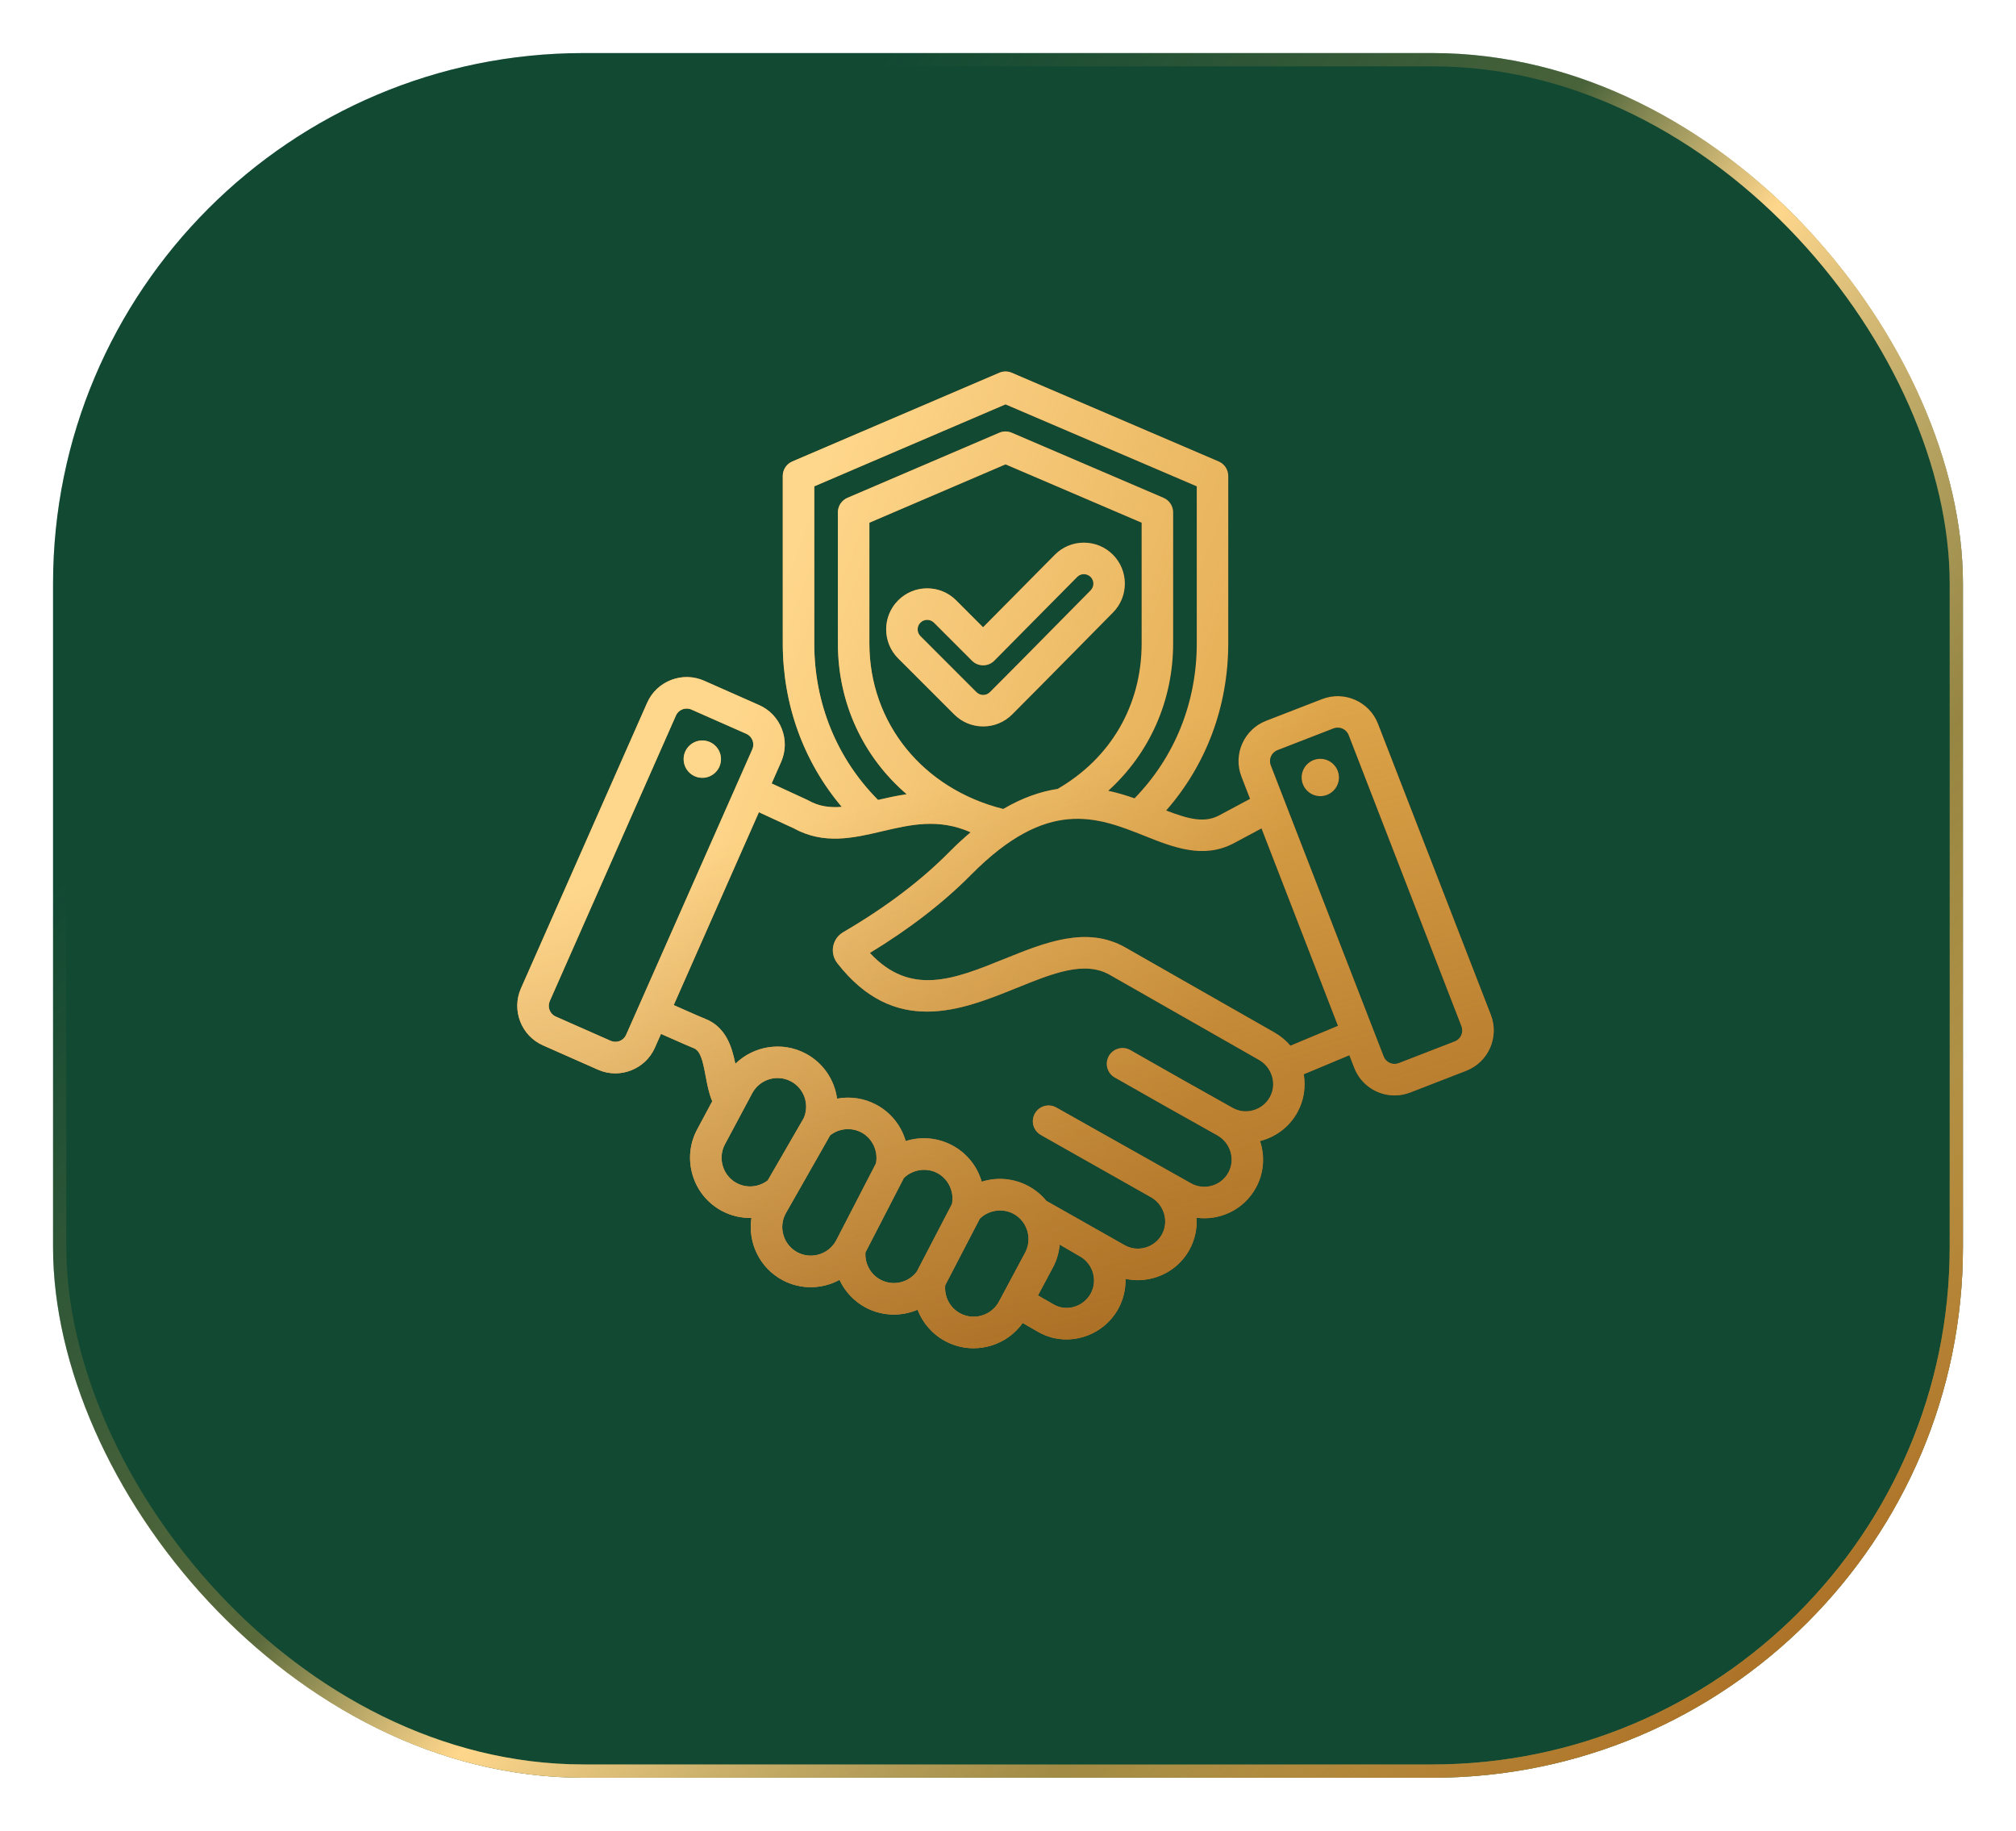
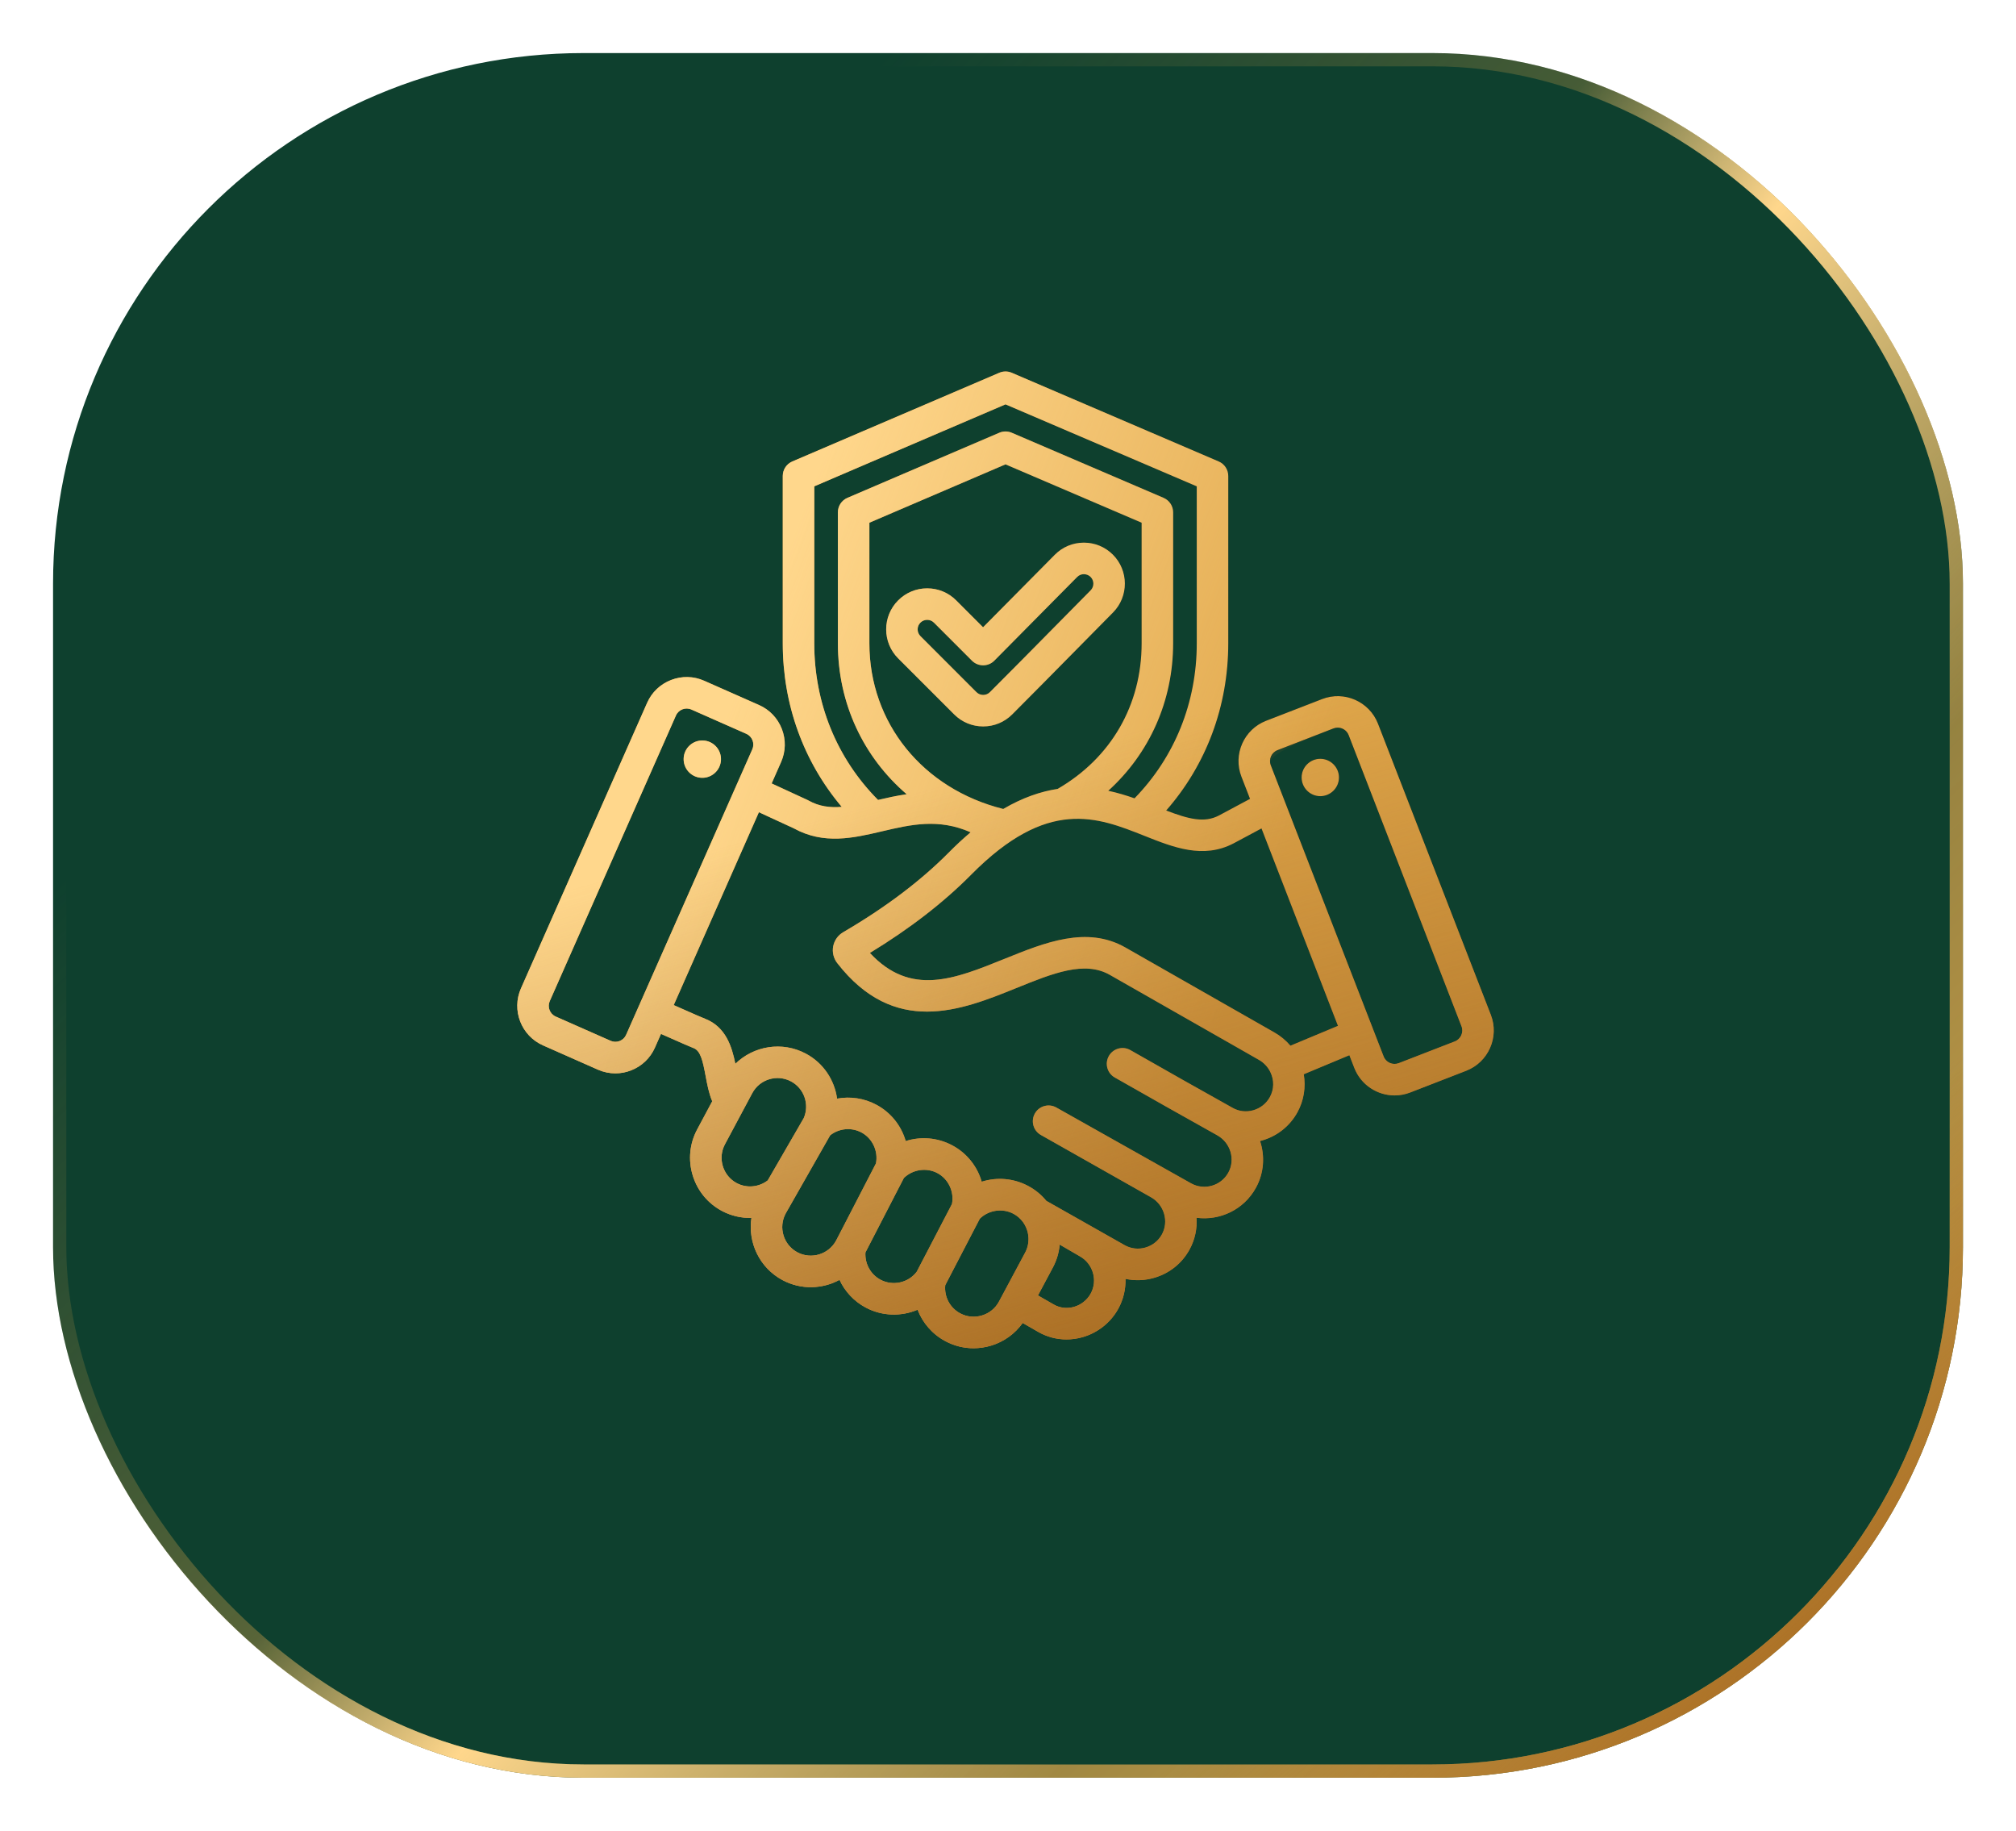
<svg xmlns="http://www.w3.org/2000/svg" width="152" height="138" viewBox="0 0 152 138" fill="none">
  <g filter="url(#filter0_d_15_16)">
    <rect x="4" width="144" height="130" rx="40" fill="#0E402E" />
-     <rect x="4" width="144" height="130" rx="40" fill="#24734E" fill-opacity="0.19" />
    <rect x="4.5" y="0.5" width="143" height="129" rx="39.5" stroke="url(#paint0_linear_15_16)" />
    <rect x="4.5" y="0.5" width="143" height="129" rx="39.5" stroke="url(#paint1_linear_15_16)" />
    <rect x="4.5" y="0.5" width="143" height="129" rx="39.5" stroke="url(#paint2_linear_15_16)" />
  </g>
  <path d="M75.345 28.096C75.644 27.968 75.982 27.968 76.281 28.096L91.887 34.784C92.324 34.971 92.607 35.401 92.607 35.876V48.496C92.607 53.231 90.957 57.639 87.926 61.094C89.621 61.743 90.799 62.044 91.895 61.474L94.248 60.215L93.6 58.544C92.951 56.87 93.785 54.98 95.459 54.331L99.684 52.693C101.357 52.044 103.249 52.878 103.898 54.552L112.406 76.498C113.055 78.172 112.22 80.063 110.546 80.712L106.322 82.35C105.936 82.499 105.539 82.57 105.148 82.57C103.842 82.57 102.607 81.779 102.108 80.49L101.739 79.54L98.301 80.975C98.467 81.949 98.307 82.962 97.824 83.841C97.25 84.884 96.299 85.64 95.148 85.97C95.101 85.984 95.053 85.996 95.005 86.008C95.381 87.141 95.306 88.418 94.692 89.534C93.786 91.182 91.979 92.027 90.217 91.793C90.27 92.604 90.101 93.437 89.684 94.195C89.112 95.236 88.165 95.99 87.018 96.32C86.302 96.527 85.563 96.55 84.859 96.397C84.882 97.161 84.707 97.939 84.315 98.653C83.743 99.694 82.755 100.475 81.607 100.797C81.21 100.908 80.808 100.963 80.41 100.963C79.663 100.963 78.93 100.771 78.271 100.392L77.107 99.723C76.529 100.536 75.702 101.134 74.728 101.429C74.291 101.561 73.844 101.627 73.401 101.627C72.666 101.627 71.94 101.447 71.276 101.092C70.291 100.565 69.564 99.715 69.183 98.723C67.953 99.246 66.51 99.221 65.264 98.555C64.382 98.083 63.703 97.343 63.297 96.472C62.001 97.174 60.39 97.234 58.999 96.49C57.261 95.56 56.374 93.651 56.657 91.804C55.892 91.821 55.123 91.647 54.422 91.272C53.358 90.702 52.578 89.749 52.226 88.588C51.874 87.427 51.994 86.201 52.563 85.137L53.7 83.011C53.446 82.407 53.321 81.746 53.201 81.101C52.983 79.93 52.813 79.204 52.295 79.003C52.091 78.924 51.608 78.722 49.836 77.933L49.379 78.967C49.029 79.76 48.388 80.37 47.576 80.685C47.193 80.833 46.793 80.907 46.395 80.907C45.949 80.907 45.504 80.814 45.084 80.629L40.94 78.797C39.298 78.071 38.552 76.144 39.278 74.502L48.792 52.973C49.143 52.179 49.784 51.57 50.597 51.255C51.41 50.941 52.295 50.96 53.088 51.311L57.232 53.143C58.025 53.493 58.636 54.135 58.951 54.947C59.265 55.76 59.244 56.644 58.894 57.438L58.181 59.053L60.878 60.297C60.907 60.31 60.936 60.325 60.963 60.341C61.759 60.789 62.574 60.889 63.461 60.818C60.582 57.406 59.018 53.108 59.018 48.496V35.876C59.018 35.401 59.301 34.971 59.738 34.784L75.345 28.096ZM76.41 91.492C75.584 91.051 74.54 91.211 73.875 91.862L71.269 96.873C71.181 97.743 71.62 98.582 72.396 98.997C72.901 99.267 73.484 99.323 74.038 99.155C74.593 98.988 75.047 98.617 75.317 98.112L77.295 94.413C77.684 93.685 77.616 92.78 77.123 92.109C76.934 91.852 76.694 91.644 76.41 91.492ZM79.898 93.816C79.844 94.409 79.677 94.994 79.389 95.533L78.259 97.647L79.454 98.332C79.908 98.593 80.445 98.657 80.966 98.511C81.505 98.36 81.967 97.994 82.234 97.509C82.779 96.517 82.413 95.257 81.417 94.698C81.353 94.662 79.898 93.816 79.898 93.816ZM70.681 88.429C69.855 87.988 68.812 88.147 68.148 88.797L65.251 94.406C65.195 95.25 65.635 96.06 66.384 96.461C67.316 96.959 68.478 96.701 69.116 95.865L71.775 90.754C71.955 89.834 71.509 88.871 70.681 88.429ZM64.952 85.364C64.192 84.959 63.264 85.048 62.593 85.576L59.234 91.475C58.673 92.524 59.07 93.834 60.12 94.396C61.168 94.956 62.481 94.554 63.047 93.498L66.045 87.692C66.226 86.771 65.78 85.807 64.952 85.364ZM50.796 75.761C52.386 76.47 52.963 76.715 53.155 76.789C54.737 77.404 55.187 78.916 55.443 80.187C56.819 78.835 58.97 78.465 60.76 79.42C62.086 80.128 62.922 81.414 63.113 82.812C64.1 82.63 65.145 82.775 66.07 83.269C67.181 83.862 67.959 84.863 68.288 86.01C69.424 85.649 70.688 85.74 71.799 86.333C72.91 86.926 73.688 87.928 74.018 89.074C75.153 88.713 76.418 88.804 77.529 89.398C78.059 89.681 78.517 90.058 78.893 90.518L84.808 93.865C85.281 94.128 85.832 94.189 86.361 94.037C86.896 93.883 87.337 93.533 87.602 93.051C88.144 92.065 87.776 90.806 86.78 90.245C86.715 90.209 78.525 85.577 78.479 85.551C77.907 85.229 77.704 84.505 78.026 83.934C78.347 83.362 79.071 83.159 79.643 83.481L89.812 89.202C90.807 89.749 92.063 89.385 92.611 88.39C93.153 87.404 92.784 86.145 91.787 85.584L91.787 85.583C89.401 84.247 86.696 82.733 84.046 81.216C83.477 80.89 83.28 80.164 83.606 79.595C83.932 79.026 84.657 78.828 85.227 79.154C87.869 80.667 90.569 82.18 92.951 83.514C93.419 83.776 93.967 83.837 94.494 83.687C95.032 83.533 95.475 83.181 95.742 82.697C96.064 82.111 96.078 81.424 95.781 80.812C95.592 80.423 95.292 80.103 94.913 79.888L83.677 73.484C81.769 72.396 79.386 73.361 76.626 74.478C74.563 75.313 72.243 76.252 69.893 76.252C67.597 76.252 65.272 75.356 63.124 72.593C62.846 72.235 62.735 71.774 62.821 71.328C62.907 70.882 63.181 70.495 63.575 70.266C66.743 68.417 69.419 66.397 71.529 64.266C72.091 63.697 72.641 63.189 73.18 62.736C70.751 61.67 68.673 62.155 66.495 62.665C64.341 63.17 62.115 63.691 59.842 62.435L57.22 61.225L50.796 75.761ZM59.641 81.515C58.59 80.954 57.28 81.351 56.719 82.4L54.657 86.257C54.387 86.762 54.331 87.346 54.498 87.9C54.666 88.454 55.038 88.908 55.542 89.178C56.295 89.58 57.216 89.494 57.886 88.975L60.6 84.278C61.046 83.251 60.631 82.043 59.641 81.515ZM100.86 54.848C100.754 54.848 100.647 54.867 100.542 54.907L96.318 56.545C95.865 56.721 95.638 57.233 95.814 57.686L104.322 79.632C104.497 80.085 105.01 80.312 105.463 80.136L109.688 78.498C110.141 78.322 110.366 77.81 110.191 77.357L101.683 55.41C101.548 55.062 101.213 54.848 100.86 54.848ZM86.309 63.011C82.712 61.579 78.992 60.1 73.216 65.937C71.146 68.028 68.583 70.008 65.587 71.83C68.663 75.14 71.957 73.806 75.735 72.276C78.788 71.04 81.946 69.763 84.854 71.42L96.09 77.824C96.551 78.087 96.957 78.425 97.294 78.822L100.88 77.325L95.112 62.446L93.003 63.574C90.715 64.765 88.475 63.873 86.309 63.011ZM52.128 53.484C51.684 53.288 51.162 53.488 50.965 53.933L41.45 75.462C41.253 75.907 41.455 76.429 41.9 76.625L46.044 78.456C46.258 78.55 46.497 78.555 46.718 78.47C46.939 78.384 47.112 78.219 47.206 78.006L56.722 56.478C56.816 56.264 56.821 56.025 56.736 55.804C56.65 55.583 56.485 55.409 56.272 55.315L52.128 53.484ZM65.549 39.4V48.495C65.549 54.502 69.587 59.466 75.642 60.977C77.105 60.12 78.47 59.658 79.744 59.464C83.77 57.131 86.076 53.144 86.076 48.495V39.4L75.813 35.001L65.549 39.4ZM61.393 36.659V48.495C61.393 53.008 63.097 57.173 66.202 60.295C66.88 60.137 67.599 59.976 68.357 59.866C65.108 57.075 63.174 53.038 63.174 48.495V38.616C63.174 38.142 63.458 37.713 63.894 37.526L75.345 32.618C75.644 32.49 75.982 32.49 76.281 32.618L87.731 37.526C88.167 37.713 88.451 38.142 88.451 38.616V48.495C88.451 52.83 86.668 56.793 83.56 59.607C84.254 59.755 84.914 59.956 85.54 60.176C88.57 57.068 90.232 52.949 90.232 48.496V36.659L75.813 30.48L61.393 36.659ZM99.545 57.197C100.321 57.197 100.954 57.829 100.954 58.605C100.954 59.38 100.321 60.013 99.545 60.013C98.77 60.013 98.138 59.38 98.138 58.605C98.138 57.829 98.77 57.197 99.545 57.197ZM53.017 55.816C53.794 55.852 54.395 56.511 54.359 57.287C54.323 58.064 53.664 58.665 52.887 58.629C52.111 58.593 51.509 57.934 51.545 57.157C51.581 56.381 52.24 55.78 53.017 55.816ZM81.722 40.904C82.544 40.904 83.318 41.223 83.902 41.803C85.107 43.002 85.114 44.961 83.916 46.17C82.975 47.12 82.036 48.072 81.097 49.025C79.534 50.609 77.919 52.249 76.317 53.851C75.733 54.435 74.956 54.757 74.129 54.757C73.303 54.757 72.526 54.435 71.942 53.851L67.719 49.628C66.513 48.422 66.513 46.459 67.719 45.253C68.303 44.669 69.08 44.347 69.907 44.347C70.733 44.347 71.51 44.669 72.094 45.253L74.121 47.28L79.53 41.818C80.11 41.231 80.885 40.908 81.71 40.904H81.722ZM81.719 43.279C81.529 43.28 81.351 43.355 81.217 43.489L74.969 49.8C74.747 50.024 74.444 50.151 74.128 50.151H74.125C73.811 50.151 73.508 50.026 73.285 49.804L70.415 46.933C70.279 46.797 70.098 46.723 69.907 46.723C69.715 46.723 69.533 46.797 69.398 46.933C69.118 47.213 69.118 47.669 69.398 47.948L73.621 52.171C73.757 52.307 73.937 52.382 74.129 52.382C74.322 52.382 74.502 52.307 74.637 52.171C76.233 50.575 77.847 48.94 79.407 47.358C80.347 46.404 81.286 45.45 82.229 44.499C82.507 44.219 82.506 43.765 82.227 43.487C82.091 43.352 81.91 43.284 81.719 43.279Z" fill="black" />
  <path d="M75.345 28.096C75.644 27.968 75.982 27.968 76.281 28.096L91.887 34.784C92.324 34.971 92.607 35.401 92.607 35.876V48.496C92.607 53.231 90.957 57.639 87.926 61.094C89.621 61.743 90.799 62.044 91.895 61.474L94.248 60.215L93.6 58.544C92.951 56.87 93.785 54.98 95.459 54.331L99.684 52.693C101.357 52.044 103.249 52.878 103.898 54.552L112.406 76.498C113.055 78.172 112.22 80.063 110.546 80.712L106.322 82.35C105.936 82.499 105.539 82.57 105.148 82.57C103.842 82.57 102.607 81.779 102.108 80.49L101.739 79.54L98.301 80.975C98.467 81.949 98.307 82.962 97.824 83.841C97.25 84.884 96.299 85.64 95.148 85.97C95.101 85.984 95.053 85.996 95.005 86.008C95.381 87.141 95.306 88.418 94.692 89.534C93.786 91.182 91.979 92.027 90.217 91.793C90.27 92.604 90.101 93.437 89.684 94.195C89.112 95.236 88.165 95.99 87.018 96.32C86.302 96.527 85.563 96.55 84.859 96.397C84.882 97.161 84.707 97.939 84.315 98.653C83.743 99.694 82.755 100.475 81.607 100.797C81.21 100.908 80.808 100.963 80.41 100.963C79.663 100.963 78.93 100.771 78.271 100.392L77.107 99.723C76.529 100.536 75.702 101.134 74.728 101.429C74.291 101.561 73.844 101.627 73.401 101.627C72.666 101.627 71.94 101.447 71.276 101.092C70.291 100.565 69.564 99.715 69.183 98.723C67.953 99.246 66.51 99.221 65.264 98.555C64.382 98.083 63.703 97.343 63.297 96.472C62.001 97.174 60.39 97.234 58.999 96.49C57.261 95.56 56.374 93.651 56.657 91.804C55.892 91.821 55.123 91.647 54.422 91.272C53.358 90.702 52.578 89.749 52.226 88.588C51.874 87.427 51.994 86.201 52.563 85.137L53.7 83.011C53.446 82.407 53.321 81.746 53.201 81.101C52.983 79.93 52.813 79.204 52.295 79.003C52.091 78.924 51.608 78.722 49.836 77.933L49.379 78.967C49.029 79.76 48.388 80.37 47.576 80.685C47.193 80.833 46.793 80.907 46.395 80.907C45.949 80.907 45.504 80.814 45.084 80.629L40.94 78.797C39.298 78.071 38.552 76.144 39.278 74.502L48.792 52.973C49.143 52.179 49.784 51.57 50.597 51.255C51.41 50.941 52.295 50.96 53.088 51.311L57.232 53.143C58.025 53.493 58.636 54.135 58.951 54.947C59.265 55.76 59.244 56.644 58.894 57.438L58.181 59.053L60.878 60.297C60.907 60.31 60.936 60.325 60.963 60.341C61.759 60.789 62.574 60.889 63.461 60.818C60.582 57.406 59.018 53.108 59.018 48.496V35.876C59.018 35.401 59.301 34.971 59.738 34.784L75.345 28.096ZM76.41 91.492C75.584 91.051 74.54 91.211 73.875 91.862L71.269 96.873C71.181 97.743 71.62 98.582 72.396 98.997C72.901 99.267 73.484 99.323 74.038 99.155C74.593 98.988 75.047 98.617 75.317 98.112L77.295 94.413C77.684 93.685 77.616 92.78 77.123 92.109C76.934 91.852 76.694 91.644 76.41 91.492ZM79.898 93.816C79.844 94.409 79.677 94.994 79.389 95.533L78.259 97.647L79.454 98.332C79.908 98.593 80.445 98.657 80.966 98.511C81.505 98.36 81.967 97.994 82.234 97.509C82.779 96.517 82.413 95.257 81.417 94.698C81.353 94.662 79.898 93.816 79.898 93.816ZM70.681 88.429C69.855 87.988 68.812 88.147 68.148 88.797L65.251 94.406C65.195 95.25 65.635 96.06 66.384 96.461C67.316 96.959 68.478 96.701 69.116 95.865L71.775 90.754C71.955 89.834 71.509 88.871 70.681 88.429ZM64.952 85.364C64.192 84.959 63.264 85.048 62.593 85.576L59.234 91.475C58.673 92.524 59.07 93.834 60.12 94.396C61.168 94.956 62.481 94.554 63.047 93.498L66.045 87.692C66.226 86.771 65.78 85.807 64.952 85.364ZM50.796 75.761C52.386 76.47 52.963 76.715 53.155 76.789C54.737 77.404 55.187 78.916 55.443 80.187C56.819 78.835 58.97 78.465 60.76 79.42C62.086 80.128 62.922 81.414 63.113 82.812C64.1 82.63 65.145 82.775 66.07 83.269C67.181 83.862 67.959 84.863 68.288 86.01C69.424 85.649 70.688 85.74 71.799 86.333C72.91 86.926 73.688 87.928 74.018 89.074C75.153 88.713 76.418 88.804 77.529 89.398C78.059 89.681 78.517 90.058 78.893 90.518L84.808 93.865C85.281 94.128 85.832 94.189 86.361 94.037C86.896 93.883 87.337 93.533 87.602 93.051C88.144 92.065 87.776 90.806 86.78 90.245C86.715 90.209 78.525 85.577 78.479 85.551C77.907 85.229 77.704 84.505 78.026 83.934C78.347 83.362 79.071 83.159 79.643 83.481L89.812 89.202C90.807 89.749 92.063 89.385 92.611 88.39C93.153 87.404 92.784 86.145 91.787 85.584L91.787 85.583C89.401 84.247 86.696 82.733 84.046 81.216C83.477 80.89 83.28 80.164 83.606 79.595C83.932 79.026 84.657 78.828 85.227 79.154C87.869 80.667 90.569 82.18 92.951 83.514C93.419 83.776 93.967 83.837 94.494 83.687C95.032 83.533 95.475 83.181 95.742 82.697C96.064 82.111 96.078 81.424 95.781 80.812C95.592 80.423 95.292 80.103 94.913 79.888L83.677 73.484C81.769 72.396 79.386 73.361 76.626 74.478C74.563 75.313 72.243 76.252 69.893 76.252C67.597 76.252 65.272 75.356 63.124 72.593C62.846 72.235 62.735 71.774 62.821 71.328C62.907 70.882 63.181 70.495 63.575 70.266C66.743 68.417 69.419 66.397 71.529 64.266C72.091 63.697 72.641 63.189 73.18 62.736C70.751 61.67 68.673 62.155 66.495 62.665C64.341 63.17 62.115 63.691 59.842 62.435L57.22 61.225L50.796 75.761ZM59.641 81.515C58.59 80.954 57.28 81.351 56.719 82.4L54.657 86.257C54.387 86.762 54.331 87.346 54.498 87.9C54.666 88.454 55.038 88.908 55.542 89.178C56.295 89.58 57.216 89.494 57.886 88.975L60.6 84.278C61.046 83.251 60.631 82.043 59.641 81.515ZM100.86 54.848C100.754 54.848 100.647 54.867 100.542 54.907L96.318 56.545C95.865 56.721 95.638 57.233 95.814 57.686L104.322 79.632C104.497 80.085 105.01 80.312 105.463 80.136L109.688 78.498C110.141 78.322 110.366 77.81 110.191 77.357L101.683 55.41C101.548 55.062 101.213 54.848 100.86 54.848ZM86.309 63.011C82.712 61.579 78.992 60.1 73.216 65.937C71.146 68.028 68.583 70.008 65.587 71.83C68.663 75.14 71.957 73.806 75.735 72.276C78.788 71.04 81.946 69.763 84.854 71.42L96.09 77.824C96.551 78.087 96.957 78.425 97.294 78.822L100.88 77.325L95.112 62.446L93.003 63.574C90.715 64.765 88.475 63.873 86.309 63.011ZM52.128 53.484C51.684 53.288 51.162 53.488 50.965 53.933L41.45 75.462C41.253 75.907 41.455 76.429 41.9 76.625L46.044 78.456C46.258 78.55 46.497 78.555 46.718 78.47C46.939 78.384 47.112 78.219 47.206 78.006L56.722 56.478C56.816 56.264 56.821 56.025 56.736 55.804C56.65 55.583 56.485 55.409 56.272 55.315L52.128 53.484ZM65.549 39.4V48.495C65.549 54.502 69.587 59.466 75.642 60.977C77.105 60.12 78.47 59.658 79.744 59.464C83.77 57.131 86.076 53.144 86.076 48.495V39.4L75.813 35.001L65.549 39.4ZM61.393 36.659V48.495C61.393 53.008 63.097 57.173 66.202 60.295C66.88 60.137 67.599 59.976 68.357 59.866C65.108 57.075 63.174 53.038 63.174 48.495V38.616C63.174 38.142 63.458 37.713 63.894 37.526L75.345 32.618C75.644 32.49 75.982 32.49 76.281 32.618L87.731 37.526C88.167 37.713 88.451 38.142 88.451 38.616V48.495C88.451 52.83 86.668 56.793 83.56 59.607C84.254 59.755 84.914 59.956 85.54 60.176C88.57 57.068 90.232 52.949 90.232 48.496V36.659L75.813 30.48L61.393 36.659ZM99.545 57.197C100.321 57.197 100.954 57.829 100.954 58.605C100.954 59.38 100.321 60.013 99.545 60.013C98.77 60.013 98.138 59.38 98.138 58.605C98.138 57.829 98.77 57.197 99.545 57.197ZM53.017 55.816C53.794 55.852 54.395 56.511 54.359 57.287C54.323 58.064 53.664 58.665 52.887 58.629C52.111 58.593 51.509 57.934 51.545 57.157C51.581 56.381 52.24 55.78 53.017 55.816ZM81.722 40.904C82.544 40.904 83.318 41.223 83.902 41.803C85.107 43.002 85.114 44.961 83.916 46.17C82.975 47.12 82.036 48.072 81.097 49.025C79.534 50.609 77.919 52.249 76.317 53.851C75.733 54.435 74.956 54.757 74.129 54.757C73.303 54.757 72.526 54.435 71.942 53.851L67.719 49.628C66.513 48.422 66.513 46.459 67.719 45.253C68.303 44.669 69.08 44.347 69.907 44.347C70.733 44.347 71.51 44.669 72.094 45.253L74.121 47.28L79.53 41.818C80.11 41.231 80.885 40.908 81.71 40.904H81.722ZM81.719 43.279C81.529 43.28 81.351 43.355 81.217 43.489L74.969 49.8C74.747 50.024 74.444 50.151 74.128 50.151H74.125C73.811 50.151 73.508 50.026 73.285 49.804L70.415 46.933C70.279 46.797 70.098 46.723 69.907 46.723C69.715 46.723 69.533 46.797 69.398 46.933C69.118 47.213 69.118 47.669 69.398 47.948L73.621 52.171C73.757 52.307 73.937 52.382 74.129 52.382C74.322 52.382 74.502 52.307 74.637 52.171C76.233 50.575 77.847 48.94 79.407 47.358C80.347 46.404 81.286 45.45 82.229 44.499C82.507 44.219 82.506 43.765 82.227 43.487C82.091 43.352 81.91 43.284 81.719 43.279Z" fill="#E0A74B" />
  <path d="M75.345 28.096C75.644 27.968 75.982 27.968 76.281 28.096L91.887 34.784C92.324 34.971 92.607 35.401 92.607 35.876V48.496C92.607 53.231 90.957 57.639 87.926 61.094C89.621 61.743 90.799 62.044 91.895 61.474L94.248 60.215L93.6 58.544C92.951 56.87 93.785 54.98 95.459 54.331L99.684 52.693C101.357 52.044 103.249 52.878 103.898 54.552L112.406 76.498C113.055 78.172 112.22 80.063 110.546 80.712L106.322 82.35C105.936 82.499 105.539 82.57 105.148 82.57C103.842 82.57 102.607 81.779 102.108 80.49L101.739 79.54L98.301 80.975C98.467 81.949 98.307 82.962 97.824 83.841C97.25 84.884 96.299 85.64 95.148 85.97C95.101 85.984 95.053 85.996 95.005 86.008C95.381 87.141 95.306 88.418 94.692 89.534C93.786 91.182 91.979 92.027 90.217 91.793C90.27 92.604 90.101 93.437 89.684 94.195C89.112 95.236 88.165 95.99 87.018 96.32C86.302 96.527 85.563 96.55 84.859 96.397C84.882 97.161 84.707 97.939 84.315 98.653C83.743 99.694 82.755 100.475 81.607 100.797C81.21 100.908 80.808 100.963 80.41 100.963C79.663 100.963 78.93 100.771 78.271 100.392L77.107 99.723C76.529 100.536 75.702 101.134 74.728 101.429C74.291 101.561 73.844 101.627 73.401 101.627C72.666 101.627 71.94 101.447 71.276 101.092C70.291 100.565 69.564 99.715 69.183 98.723C67.953 99.246 66.51 99.221 65.264 98.555C64.382 98.083 63.703 97.343 63.297 96.472C62.001 97.174 60.39 97.234 58.999 96.49C57.261 95.56 56.374 93.651 56.657 91.804C55.892 91.821 55.123 91.647 54.422 91.272C53.358 90.702 52.578 89.749 52.226 88.588C51.874 87.427 51.994 86.201 52.563 85.137L53.7 83.011C53.446 82.407 53.321 81.746 53.201 81.101C52.983 79.93 52.813 79.204 52.295 79.003C52.091 78.924 51.608 78.722 49.836 77.933L49.379 78.967C49.029 79.76 48.388 80.37 47.576 80.685C47.193 80.833 46.793 80.907 46.395 80.907C45.949 80.907 45.504 80.814 45.084 80.629L40.94 78.797C39.298 78.071 38.552 76.144 39.278 74.502L48.792 52.973C49.143 52.179 49.784 51.57 50.597 51.255C51.41 50.941 52.295 50.96 53.088 51.311L57.232 53.143C58.025 53.493 58.636 54.135 58.951 54.947C59.265 55.76 59.244 56.644 58.894 57.438L58.181 59.053L60.878 60.297C60.907 60.31 60.936 60.325 60.963 60.341C61.759 60.789 62.574 60.889 63.461 60.818C60.582 57.406 59.018 53.108 59.018 48.496V35.876C59.018 35.401 59.301 34.971 59.738 34.784L75.345 28.096ZM76.41 91.492C75.584 91.051 74.54 91.211 73.875 91.862L71.269 96.873C71.181 97.743 71.62 98.582 72.396 98.997C72.901 99.267 73.484 99.323 74.038 99.155C74.593 98.988 75.047 98.617 75.317 98.112L77.295 94.413C77.684 93.685 77.616 92.78 77.123 92.109C76.934 91.852 76.694 91.644 76.41 91.492ZM79.898 93.816C79.844 94.409 79.677 94.994 79.389 95.533L78.259 97.647L79.454 98.332C79.908 98.593 80.445 98.657 80.966 98.511C81.505 98.36 81.967 97.994 82.234 97.509C82.779 96.517 82.413 95.257 81.417 94.698C81.353 94.662 79.898 93.816 79.898 93.816ZM70.681 88.429C69.855 87.988 68.812 88.147 68.148 88.797L65.251 94.406C65.195 95.25 65.635 96.06 66.384 96.461C67.316 96.959 68.478 96.701 69.116 95.865L71.775 90.754C71.955 89.834 71.509 88.871 70.681 88.429ZM64.952 85.364C64.192 84.959 63.264 85.048 62.593 85.576L59.234 91.475C58.673 92.524 59.07 93.834 60.12 94.396C61.168 94.956 62.481 94.554 63.047 93.498L66.045 87.692C66.226 86.771 65.78 85.807 64.952 85.364ZM50.796 75.761C52.386 76.47 52.963 76.715 53.155 76.789C54.737 77.404 55.187 78.916 55.443 80.187C56.819 78.835 58.97 78.465 60.76 79.42C62.086 80.128 62.922 81.414 63.113 82.812C64.1 82.63 65.145 82.775 66.07 83.269C67.181 83.862 67.959 84.863 68.288 86.01C69.424 85.649 70.688 85.74 71.799 86.333C72.91 86.926 73.688 87.928 74.018 89.074C75.153 88.713 76.418 88.804 77.529 89.398C78.059 89.681 78.517 90.058 78.893 90.518L84.808 93.865C85.281 94.128 85.832 94.189 86.361 94.037C86.896 93.883 87.337 93.533 87.602 93.051C88.144 92.065 87.776 90.806 86.78 90.245C86.715 90.209 78.525 85.577 78.479 85.551C77.907 85.229 77.704 84.505 78.026 83.934C78.347 83.362 79.071 83.159 79.643 83.481L89.812 89.202C90.807 89.749 92.063 89.385 92.611 88.39C93.153 87.404 92.784 86.145 91.787 85.584L91.787 85.583C89.401 84.247 86.696 82.733 84.046 81.216C83.477 80.89 83.28 80.164 83.606 79.595C83.932 79.026 84.657 78.828 85.227 79.154C87.869 80.667 90.569 82.18 92.951 83.514C93.419 83.776 93.967 83.837 94.494 83.687C95.032 83.533 95.475 83.181 95.742 82.697C96.064 82.111 96.078 81.424 95.781 80.812C95.592 80.423 95.292 80.103 94.913 79.888L83.677 73.484C81.769 72.396 79.386 73.361 76.626 74.478C74.563 75.313 72.243 76.252 69.893 76.252C67.597 76.252 65.272 75.356 63.124 72.593C62.846 72.235 62.735 71.774 62.821 71.328C62.907 70.882 63.181 70.495 63.575 70.266C66.743 68.417 69.419 66.397 71.529 64.266C72.091 63.697 72.641 63.189 73.18 62.736C70.751 61.67 68.673 62.155 66.495 62.665C64.341 63.17 62.115 63.691 59.842 62.435L57.22 61.225L50.796 75.761ZM59.641 81.515C58.59 80.954 57.28 81.351 56.719 82.4L54.657 86.257C54.387 86.762 54.331 87.346 54.498 87.9C54.666 88.454 55.038 88.908 55.542 89.178C56.295 89.58 57.216 89.494 57.886 88.975L60.6 84.278C61.046 83.251 60.631 82.043 59.641 81.515ZM100.86 54.848C100.754 54.848 100.647 54.867 100.542 54.907L96.318 56.545C95.865 56.721 95.638 57.233 95.814 57.686L104.322 79.632C104.497 80.085 105.01 80.312 105.463 80.136L109.688 78.498C110.141 78.322 110.366 77.81 110.191 77.357L101.683 55.41C101.548 55.062 101.213 54.848 100.86 54.848ZM86.309 63.011C82.712 61.579 78.992 60.1 73.216 65.937C71.146 68.028 68.583 70.008 65.587 71.83C68.663 75.14 71.957 73.806 75.735 72.276C78.788 71.04 81.946 69.763 84.854 71.42L96.09 77.824C96.551 78.087 96.957 78.425 97.294 78.822L100.88 77.325L95.112 62.446L93.003 63.574C90.715 64.765 88.475 63.873 86.309 63.011ZM52.128 53.484C51.684 53.288 51.162 53.488 50.965 53.933L41.45 75.462C41.253 75.907 41.455 76.429 41.9 76.625L46.044 78.456C46.258 78.55 46.497 78.555 46.718 78.47C46.939 78.384 47.112 78.219 47.206 78.006L56.722 56.478C56.816 56.264 56.821 56.025 56.736 55.804C56.65 55.583 56.485 55.409 56.272 55.315L52.128 53.484ZM65.549 39.4V48.495C65.549 54.502 69.587 59.466 75.642 60.977C77.105 60.12 78.47 59.658 79.744 59.464C83.77 57.131 86.076 53.144 86.076 48.495V39.4L75.813 35.001L65.549 39.4ZM61.393 36.659V48.495C61.393 53.008 63.097 57.173 66.202 60.295C66.88 60.137 67.599 59.976 68.357 59.866C65.108 57.075 63.174 53.038 63.174 48.495V38.616C63.174 38.142 63.458 37.713 63.894 37.526L75.345 32.618C75.644 32.49 75.982 32.49 76.281 32.618L87.731 37.526C88.167 37.713 88.451 38.142 88.451 38.616V48.495C88.451 52.83 86.668 56.793 83.56 59.607C84.254 59.755 84.914 59.956 85.54 60.176C88.57 57.068 90.232 52.949 90.232 48.496V36.659L75.813 30.48L61.393 36.659ZM99.545 57.197C100.321 57.197 100.954 57.829 100.954 58.605C100.954 59.38 100.321 60.013 99.545 60.013C98.77 60.013 98.138 59.38 98.138 58.605C98.138 57.829 98.77 57.197 99.545 57.197ZM53.017 55.816C53.794 55.852 54.395 56.511 54.359 57.287C54.323 58.064 53.664 58.665 52.887 58.629C52.111 58.593 51.509 57.934 51.545 57.157C51.581 56.381 52.24 55.78 53.017 55.816ZM81.722 40.904C82.544 40.904 83.318 41.223 83.902 41.803C85.107 43.002 85.114 44.961 83.916 46.17C82.975 47.12 82.036 48.072 81.097 49.025C79.534 50.609 77.919 52.249 76.317 53.851C75.733 54.435 74.956 54.757 74.129 54.757C73.303 54.757 72.526 54.435 71.942 53.851L67.719 49.628C66.513 48.422 66.513 46.459 67.719 45.253C68.303 44.669 69.08 44.347 69.907 44.347C70.733 44.347 71.51 44.669 72.094 45.253L74.121 47.28L79.53 41.818C80.11 41.231 80.885 40.908 81.71 40.904H81.722ZM81.719 43.279C81.529 43.28 81.351 43.355 81.217 43.489L74.969 49.8C74.747 50.024 74.444 50.151 74.128 50.151H74.125C73.811 50.151 73.508 50.026 73.285 49.804L70.415 46.933C70.279 46.797 70.098 46.723 69.907 46.723C69.715 46.723 69.533 46.797 69.398 46.933C69.118 47.213 69.118 47.669 69.398 47.948L73.621 52.171C73.757 52.307 73.937 52.382 74.129 52.382C74.322 52.382 74.502 52.307 74.637 52.171C76.233 50.575 77.847 48.94 79.407 47.358C80.347 46.404 81.286 45.45 82.229 44.499C82.507 44.219 82.506 43.765 82.227 43.487C82.091 43.352 81.91 43.284 81.719 43.279Z" fill="url(#paint3_linear_15_16)" />
-   <path d="M75.345 28.096C75.644 27.968 75.982 27.968 76.281 28.096L91.887 34.784C92.324 34.971 92.607 35.401 92.607 35.876V48.496C92.607 53.231 90.957 57.639 87.926 61.094C89.621 61.743 90.799 62.044 91.895 61.474L94.248 60.215L93.6 58.544C92.951 56.87 93.785 54.98 95.459 54.331L99.684 52.693C101.357 52.044 103.249 52.878 103.898 54.552L112.406 76.498C113.055 78.172 112.22 80.063 110.546 80.712L106.322 82.35C105.936 82.499 105.539 82.57 105.148 82.57C103.842 82.57 102.607 81.779 102.108 80.49L101.739 79.54L98.301 80.975C98.467 81.949 98.307 82.962 97.824 83.841C97.25 84.884 96.299 85.64 95.148 85.97C95.101 85.984 95.053 85.996 95.005 86.008C95.381 87.141 95.306 88.418 94.692 89.534C93.786 91.182 91.979 92.027 90.217 91.793C90.27 92.604 90.101 93.437 89.684 94.195C89.112 95.236 88.165 95.99 87.018 96.32C86.302 96.527 85.563 96.55 84.859 96.397C84.882 97.161 84.707 97.939 84.315 98.653C83.743 99.694 82.755 100.475 81.607 100.797C81.21 100.908 80.808 100.963 80.41 100.963C79.663 100.963 78.93 100.771 78.271 100.392L77.107 99.723C76.529 100.536 75.702 101.134 74.728 101.429C74.291 101.561 73.844 101.627 73.401 101.627C72.666 101.627 71.94 101.447 71.276 101.092C70.291 100.565 69.564 99.715 69.183 98.723C67.953 99.246 66.51 99.221 65.264 98.555C64.382 98.083 63.703 97.343 63.297 96.472C62.001 97.174 60.39 97.234 58.999 96.49C57.261 95.56 56.374 93.651 56.657 91.804C55.892 91.821 55.123 91.647 54.422 91.272C53.358 90.702 52.578 89.749 52.226 88.588C51.874 87.427 51.994 86.201 52.563 85.137L53.7 83.011C53.446 82.407 53.321 81.746 53.201 81.101C52.983 79.93 52.813 79.204 52.295 79.003C52.091 78.924 51.608 78.722 49.836 77.933L49.379 78.967C49.029 79.76 48.388 80.37 47.576 80.685C47.193 80.833 46.793 80.907 46.395 80.907C45.949 80.907 45.504 80.814 45.084 80.629L40.94 78.797C39.298 78.071 38.552 76.144 39.278 74.502L48.792 52.973C49.143 52.179 49.784 51.57 50.597 51.255C51.41 50.941 52.295 50.96 53.088 51.311L57.232 53.143C58.025 53.493 58.636 54.135 58.951 54.947C59.265 55.76 59.244 56.644 58.894 57.438L58.181 59.053L60.878 60.297C60.907 60.31 60.936 60.325 60.963 60.341C61.759 60.789 62.574 60.889 63.461 60.818C60.582 57.406 59.018 53.108 59.018 48.496V35.876C59.018 35.401 59.301 34.971 59.738 34.784L75.345 28.096ZM76.41 91.492C75.584 91.051 74.54 91.211 73.875 91.862L71.269 96.873C71.181 97.743 71.62 98.582 72.396 98.997C72.901 99.267 73.484 99.323 74.038 99.155C74.593 98.988 75.047 98.617 75.317 98.112L77.295 94.413C77.684 93.685 77.616 92.78 77.123 92.109C76.934 91.852 76.694 91.644 76.41 91.492ZM79.898 93.816C79.844 94.409 79.677 94.994 79.389 95.533L78.259 97.647L79.454 98.332C79.908 98.593 80.445 98.657 80.966 98.511C81.505 98.36 81.967 97.994 82.234 97.509C82.779 96.517 82.413 95.257 81.417 94.698C81.353 94.662 79.898 93.816 79.898 93.816ZM70.681 88.429C69.855 87.988 68.812 88.147 68.148 88.797L65.251 94.406C65.195 95.25 65.635 96.06 66.384 96.461C67.316 96.959 68.478 96.701 69.116 95.865L71.775 90.754C71.955 89.834 71.509 88.871 70.681 88.429ZM64.952 85.364C64.192 84.959 63.264 85.048 62.593 85.576L59.234 91.475C58.673 92.524 59.07 93.834 60.12 94.396C61.168 94.956 62.481 94.554 63.047 93.498L66.045 87.692C66.226 86.771 65.78 85.807 64.952 85.364ZM50.796 75.761C52.386 76.47 52.963 76.715 53.155 76.789C54.737 77.404 55.187 78.916 55.443 80.187C56.819 78.835 58.97 78.465 60.76 79.42C62.086 80.128 62.922 81.414 63.113 82.812C64.1 82.63 65.145 82.775 66.07 83.269C67.181 83.862 67.959 84.863 68.288 86.01C69.424 85.649 70.688 85.74 71.799 86.333C72.91 86.926 73.688 87.928 74.018 89.074C75.153 88.713 76.418 88.804 77.529 89.398C78.059 89.681 78.517 90.058 78.893 90.518L84.808 93.865C85.281 94.128 85.832 94.189 86.361 94.037C86.896 93.883 87.337 93.533 87.602 93.051C88.144 92.065 87.776 90.806 86.78 90.245C86.715 90.209 78.525 85.577 78.479 85.551C77.907 85.229 77.704 84.505 78.026 83.934C78.347 83.362 79.071 83.159 79.643 83.481L89.812 89.202C90.807 89.749 92.063 89.385 92.611 88.39C93.153 87.404 92.784 86.145 91.787 85.584L91.787 85.583C89.401 84.247 86.696 82.733 84.046 81.216C83.477 80.89 83.28 80.164 83.606 79.595C83.932 79.026 84.657 78.828 85.227 79.154C87.869 80.667 90.569 82.18 92.951 83.514C93.419 83.776 93.967 83.837 94.494 83.687C95.032 83.533 95.475 83.181 95.742 82.697C96.064 82.111 96.078 81.424 95.781 80.812C95.592 80.423 95.292 80.103 94.913 79.888L83.677 73.484C81.769 72.396 79.386 73.361 76.626 74.478C74.563 75.313 72.243 76.252 69.893 76.252C67.597 76.252 65.272 75.356 63.124 72.593C62.846 72.235 62.735 71.774 62.821 71.328C62.907 70.882 63.181 70.495 63.575 70.266C66.743 68.417 69.419 66.397 71.529 64.266C72.091 63.697 72.641 63.189 73.18 62.736C70.751 61.67 68.673 62.155 66.495 62.665C64.341 63.17 62.115 63.691 59.842 62.435L57.22 61.225L50.796 75.761ZM59.641 81.515C58.59 80.954 57.28 81.351 56.719 82.4L54.657 86.257C54.387 86.762 54.331 87.346 54.498 87.9C54.666 88.454 55.038 88.908 55.542 89.178C56.295 89.58 57.216 89.494 57.886 88.975L60.6 84.278C61.046 83.251 60.631 82.043 59.641 81.515ZM100.86 54.848C100.754 54.848 100.647 54.867 100.542 54.907L96.318 56.545C95.865 56.721 95.638 57.233 95.814 57.686L104.322 79.632C104.497 80.085 105.01 80.312 105.463 80.136L109.688 78.498C110.141 78.322 110.366 77.81 110.191 77.357L101.683 55.41C101.548 55.062 101.213 54.848 100.86 54.848ZM86.309 63.011C82.712 61.579 78.992 60.1 73.216 65.937C71.146 68.028 68.583 70.008 65.587 71.83C68.663 75.14 71.957 73.806 75.735 72.276C78.788 71.04 81.946 69.763 84.854 71.42L96.09 77.824C96.551 78.087 96.957 78.425 97.294 78.822L100.88 77.325L95.112 62.446L93.003 63.574C90.715 64.765 88.475 63.873 86.309 63.011ZM52.128 53.484C51.684 53.288 51.162 53.488 50.965 53.933L41.45 75.462C41.253 75.907 41.455 76.429 41.9 76.625L46.044 78.456C46.258 78.55 46.497 78.555 46.718 78.47C46.939 78.384 47.112 78.219 47.206 78.006L56.722 56.478C56.816 56.264 56.821 56.025 56.736 55.804C56.65 55.583 56.485 55.409 56.272 55.315L52.128 53.484ZM65.549 39.4V48.495C65.549 54.502 69.587 59.466 75.642 60.977C77.105 60.12 78.47 59.658 79.744 59.464C83.77 57.131 86.076 53.144 86.076 48.495V39.4L75.813 35.001L65.549 39.4ZM61.393 36.659V48.495C61.393 53.008 63.097 57.173 66.202 60.295C66.88 60.137 67.599 59.976 68.357 59.866C65.108 57.075 63.174 53.038 63.174 48.495V38.616C63.174 38.142 63.458 37.713 63.894 37.526L75.345 32.618C75.644 32.49 75.982 32.49 76.281 32.618L87.731 37.526C88.167 37.713 88.451 38.142 88.451 38.616V48.495C88.451 52.83 86.668 56.793 83.56 59.607C84.254 59.755 84.914 59.956 85.54 60.176C88.57 57.068 90.232 52.949 90.232 48.496V36.659L75.813 30.48L61.393 36.659ZM99.545 57.197C100.321 57.197 100.954 57.829 100.954 58.605C100.954 59.38 100.321 60.013 99.545 60.013C98.77 60.013 98.138 59.38 98.138 58.605C98.138 57.829 98.77 57.197 99.545 57.197ZM53.017 55.816C53.794 55.852 54.395 56.511 54.359 57.287C54.323 58.064 53.664 58.665 52.887 58.629C52.111 58.593 51.509 57.934 51.545 57.157C51.581 56.381 52.24 55.78 53.017 55.816ZM81.722 40.904C82.544 40.904 83.318 41.223 83.902 41.803C85.107 43.002 85.114 44.961 83.916 46.17C82.975 47.12 82.036 48.072 81.097 49.025C79.534 50.609 77.919 52.249 76.317 53.851C75.733 54.435 74.956 54.757 74.129 54.757C73.303 54.757 72.526 54.435 71.942 53.851L67.719 49.628C66.513 48.422 66.513 46.459 67.719 45.253C68.303 44.669 69.08 44.347 69.907 44.347C70.733 44.347 71.51 44.669 72.094 45.253L74.121 47.28L79.53 41.818C80.11 41.231 80.885 40.908 81.71 40.904H81.722ZM81.719 43.279C81.529 43.28 81.351 43.355 81.217 43.489L74.969 49.8C74.747 50.024 74.444 50.151 74.128 50.151H74.125C73.811 50.151 73.508 50.026 73.285 49.804L70.415 46.933C70.279 46.797 70.098 46.723 69.907 46.723C69.715 46.723 69.533 46.797 69.398 46.933C69.118 47.213 69.118 47.669 69.398 47.948L73.621 52.171C73.757 52.307 73.937 52.382 74.129 52.382C74.322 52.382 74.502 52.307 74.637 52.171C76.233 50.575 77.847 48.94 79.407 47.358C80.347 46.404 81.286 45.45 82.229 44.499C82.507 44.219 82.506 43.765 82.227 43.487C82.091 43.352 81.91 43.284 81.719 43.279Z" fill="url(#paint4_linear_15_16)" />
+   <path d="M75.345 28.096C75.644 27.968 75.982 27.968 76.281 28.096L91.887 34.784C92.324 34.971 92.607 35.401 92.607 35.876V48.496C92.607 53.231 90.957 57.639 87.926 61.094C89.621 61.743 90.799 62.044 91.895 61.474L94.248 60.215L93.6 58.544C92.951 56.87 93.785 54.98 95.459 54.331L99.684 52.693C101.357 52.044 103.249 52.878 103.898 54.552L112.406 76.498C113.055 78.172 112.22 80.063 110.546 80.712L106.322 82.35C105.936 82.499 105.539 82.57 105.148 82.57C103.842 82.57 102.607 81.779 102.108 80.49L101.739 79.54L98.301 80.975C98.467 81.949 98.307 82.962 97.824 83.841C97.25 84.884 96.299 85.64 95.148 85.97C95.101 85.984 95.053 85.996 95.005 86.008C95.381 87.141 95.306 88.418 94.692 89.534C93.786 91.182 91.979 92.027 90.217 91.793C90.27 92.604 90.101 93.437 89.684 94.195C89.112 95.236 88.165 95.99 87.018 96.32C86.302 96.527 85.563 96.55 84.859 96.397C84.882 97.161 84.707 97.939 84.315 98.653C83.743 99.694 82.755 100.475 81.607 100.797C81.21 100.908 80.808 100.963 80.41 100.963C79.663 100.963 78.93 100.771 78.271 100.392L77.107 99.723C76.529 100.536 75.702 101.134 74.728 101.429C74.291 101.561 73.844 101.627 73.401 101.627C72.666 101.627 71.94 101.447 71.276 101.092C70.291 100.565 69.564 99.715 69.183 98.723C67.953 99.246 66.51 99.221 65.264 98.555C64.382 98.083 63.703 97.343 63.297 96.472C62.001 97.174 60.39 97.234 58.999 96.49C57.261 95.56 56.374 93.651 56.657 91.804C55.892 91.821 55.123 91.647 54.422 91.272C53.358 90.702 52.578 89.749 52.226 88.588C51.874 87.427 51.994 86.201 52.563 85.137L53.7 83.011C53.446 82.407 53.321 81.746 53.201 81.101C52.983 79.93 52.813 79.204 52.295 79.003C52.091 78.924 51.608 78.722 49.836 77.933L49.379 78.967C49.029 79.76 48.388 80.37 47.576 80.685C47.193 80.833 46.793 80.907 46.395 80.907C45.949 80.907 45.504 80.814 45.084 80.629L40.94 78.797C39.298 78.071 38.552 76.144 39.278 74.502L48.792 52.973C49.143 52.179 49.784 51.57 50.597 51.255C51.41 50.941 52.295 50.96 53.088 51.311L57.232 53.143C58.025 53.493 58.636 54.135 58.951 54.947C59.265 55.76 59.244 56.644 58.894 57.438L58.181 59.053L60.878 60.297C60.907 60.31 60.936 60.325 60.963 60.341C61.759 60.789 62.574 60.889 63.461 60.818C60.582 57.406 59.018 53.108 59.018 48.496V35.876C59.018 35.401 59.301 34.971 59.738 34.784L75.345 28.096ZM76.41 91.492C75.584 91.051 74.54 91.211 73.875 91.862L71.269 96.873C71.181 97.743 71.62 98.582 72.396 98.997C72.901 99.267 73.484 99.323 74.038 99.155C74.593 98.988 75.047 98.617 75.317 98.112L77.295 94.413C77.684 93.685 77.616 92.78 77.123 92.109C76.934 91.852 76.694 91.644 76.41 91.492ZM79.898 93.816C79.844 94.409 79.677 94.994 79.389 95.533L78.259 97.647L79.454 98.332C79.908 98.593 80.445 98.657 80.966 98.511C81.505 98.36 81.967 97.994 82.234 97.509C82.779 96.517 82.413 95.257 81.417 94.698C81.353 94.662 79.898 93.816 79.898 93.816ZM70.681 88.429C69.855 87.988 68.812 88.147 68.148 88.797L65.251 94.406C65.195 95.25 65.635 96.06 66.384 96.461C67.316 96.959 68.478 96.701 69.116 95.865L71.775 90.754C71.955 89.834 71.509 88.871 70.681 88.429ZM64.952 85.364C64.192 84.959 63.264 85.048 62.593 85.576L59.234 91.475C58.673 92.524 59.07 93.834 60.12 94.396C61.168 94.956 62.481 94.554 63.047 93.498L66.045 87.692C66.226 86.771 65.78 85.807 64.952 85.364ZM50.796 75.761C52.386 76.47 52.963 76.715 53.155 76.789C54.737 77.404 55.187 78.916 55.443 80.187C56.819 78.835 58.97 78.465 60.76 79.42C62.086 80.128 62.922 81.414 63.113 82.812C64.1 82.63 65.145 82.775 66.07 83.269C67.181 83.862 67.959 84.863 68.288 86.01C69.424 85.649 70.688 85.74 71.799 86.333C72.91 86.926 73.688 87.928 74.018 89.074C75.153 88.713 76.418 88.804 77.529 89.398C78.059 89.681 78.517 90.058 78.893 90.518L84.808 93.865C85.281 94.128 85.832 94.189 86.361 94.037C86.896 93.883 87.337 93.533 87.602 93.051C88.144 92.065 87.776 90.806 86.78 90.245C86.715 90.209 78.525 85.577 78.479 85.551C77.907 85.229 77.704 84.505 78.026 83.934C78.347 83.362 79.071 83.159 79.643 83.481L89.812 89.202C90.807 89.749 92.063 89.385 92.611 88.39C93.153 87.404 92.784 86.145 91.787 85.584L91.787 85.583C89.401 84.247 86.696 82.733 84.046 81.216C83.477 80.89 83.28 80.164 83.606 79.595C83.932 79.026 84.657 78.828 85.227 79.154C87.869 80.667 90.569 82.18 92.951 83.514C93.419 83.776 93.967 83.837 94.494 83.687C95.032 83.533 95.475 83.181 95.742 82.697C96.064 82.111 96.078 81.424 95.781 80.812C95.592 80.423 95.292 80.103 94.913 79.888L83.677 73.484C81.769 72.396 79.386 73.361 76.626 74.478C74.563 75.313 72.243 76.252 69.893 76.252C67.597 76.252 65.272 75.356 63.124 72.593C62.846 72.235 62.735 71.774 62.821 71.328C62.907 70.882 63.181 70.495 63.575 70.266C66.743 68.417 69.419 66.397 71.529 64.266C72.091 63.697 72.641 63.189 73.18 62.736C70.751 61.67 68.673 62.155 66.495 62.665C64.341 63.17 62.115 63.691 59.842 62.435L57.22 61.225L50.796 75.761ZM59.641 81.515C58.59 80.954 57.28 81.351 56.719 82.4L54.657 86.257C54.387 86.762 54.331 87.346 54.498 87.9C54.666 88.454 55.038 88.908 55.542 89.178C56.295 89.58 57.216 89.494 57.886 88.975L60.6 84.278C61.046 83.251 60.631 82.043 59.641 81.515ZM100.86 54.848C100.754 54.848 100.647 54.867 100.542 54.907C95.865 56.721 95.638 57.233 95.814 57.686L104.322 79.632C104.497 80.085 105.01 80.312 105.463 80.136L109.688 78.498C110.141 78.322 110.366 77.81 110.191 77.357L101.683 55.41C101.548 55.062 101.213 54.848 100.86 54.848ZM86.309 63.011C82.712 61.579 78.992 60.1 73.216 65.937C71.146 68.028 68.583 70.008 65.587 71.83C68.663 75.14 71.957 73.806 75.735 72.276C78.788 71.04 81.946 69.763 84.854 71.42L96.09 77.824C96.551 78.087 96.957 78.425 97.294 78.822L100.88 77.325L95.112 62.446L93.003 63.574C90.715 64.765 88.475 63.873 86.309 63.011ZM52.128 53.484C51.684 53.288 51.162 53.488 50.965 53.933L41.45 75.462C41.253 75.907 41.455 76.429 41.9 76.625L46.044 78.456C46.258 78.55 46.497 78.555 46.718 78.47C46.939 78.384 47.112 78.219 47.206 78.006L56.722 56.478C56.816 56.264 56.821 56.025 56.736 55.804C56.65 55.583 56.485 55.409 56.272 55.315L52.128 53.484ZM65.549 39.4V48.495C65.549 54.502 69.587 59.466 75.642 60.977C77.105 60.12 78.47 59.658 79.744 59.464C83.77 57.131 86.076 53.144 86.076 48.495V39.4L75.813 35.001L65.549 39.4ZM61.393 36.659V48.495C61.393 53.008 63.097 57.173 66.202 60.295C66.88 60.137 67.599 59.976 68.357 59.866C65.108 57.075 63.174 53.038 63.174 48.495V38.616C63.174 38.142 63.458 37.713 63.894 37.526L75.345 32.618C75.644 32.49 75.982 32.49 76.281 32.618L87.731 37.526C88.167 37.713 88.451 38.142 88.451 38.616V48.495C88.451 52.83 86.668 56.793 83.56 59.607C84.254 59.755 84.914 59.956 85.54 60.176C88.57 57.068 90.232 52.949 90.232 48.496V36.659L75.813 30.48L61.393 36.659ZM99.545 57.197C100.321 57.197 100.954 57.829 100.954 58.605C100.954 59.38 100.321 60.013 99.545 60.013C98.77 60.013 98.138 59.38 98.138 58.605C98.138 57.829 98.77 57.197 99.545 57.197ZM53.017 55.816C53.794 55.852 54.395 56.511 54.359 57.287C54.323 58.064 53.664 58.665 52.887 58.629C52.111 58.593 51.509 57.934 51.545 57.157C51.581 56.381 52.24 55.78 53.017 55.816ZM81.722 40.904C82.544 40.904 83.318 41.223 83.902 41.803C85.107 43.002 85.114 44.961 83.916 46.17C82.975 47.12 82.036 48.072 81.097 49.025C79.534 50.609 77.919 52.249 76.317 53.851C75.733 54.435 74.956 54.757 74.129 54.757C73.303 54.757 72.526 54.435 71.942 53.851L67.719 49.628C66.513 48.422 66.513 46.459 67.719 45.253C68.303 44.669 69.08 44.347 69.907 44.347C70.733 44.347 71.51 44.669 72.094 45.253L74.121 47.28L79.53 41.818C80.11 41.231 80.885 40.908 81.71 40.904H81.722ZM81.719 43.279C81.529 43.28 81.351 43.355 81.217 43.489L74.969 49.8C74.747 50.024 74.444 50.151 74.128 50.151H74.125C73.811 50.151 73.508 50.026 73.285 49.804L70.415 46.933C70.279 46.797 70.098 46.723 69.907 46.723C69.715 46.723 69.533 46.797 69.398 46.933C69.118 47.213 69.118 47.669 69.398 47.948L73.621 52.171C73.757 52.307 73.937 52.382 74.129 52.382C74.322 52.382 74.502 52.307 74.637 52.171C76.233 50.575 77.847 48.94 79.407 47.358C80.347 46.404 81.286 45.45 82.229 44.499C82.507 44.219 82.506 43.765 82.227 43.487C82.091 43.352 81.91 43.284 81.719 43.279Z" fill="url(#paint4_linear_15_16)" />
  <defs>
    <filter id="filter0_d_15_16" x="0" y="0" width="152" height="138" filterUnits="userSpaceOnUse" color-interpolation-filters="sRGB">
      <feFlood flood-opacity="0" result="BackgroundImageFix" />
      <feColorMatrix in="SourceAlpha" type="matrix" values="0 0 0 0 0 0 0 0 0 0 0 0 0 0 0 0 0 0 127 0" result="hardAlpha" />
      <feOffset dy="4" />
      <feGaussianBlur stdDeviation="2" />
      <feComposite in2="hardAlpha" operator="out" />
      <feColorMatrix type="matrix" values="0 0 0 0 0 0 0 0 0 0 0 0 0 0 0 0 0 0 0.25 0" />
      <feBlend mode="normal" in2="BackgroundImageFix" result="effect1_dropShadow_15_16" />
      <feBlend mode="normal" in="SourceGraphic" in2="effect1_dropShadow_15_16" result="shape" />
    </filter>
    <linearGradient id="paint0_linear_15_16" x1="11" y1="-7.49199e-08" x2="141" y2="130" gradientUnits="userSpaceOnUse">
      <stop offset="0.215" stop-color="#E0A74B" stop-opacity="0" />
      <stop offset="1" stop-color="#E0A74B" />
    </linearGradient>
    <linearGradient id="paint1_linear_15_16" x1="134" y1="124" x2="36.677" y2="41.053" gradientUnits="userSpaceOnUse">
      <stop offset="0.292" stop-color="#FFD68B" stop-opacity="0" />
      <stop offset="0.57" stop-color="#FFD78C" />
      <stop offset="0.705" stop-color="#FFD78C" stop-opacity="0" />
    </linearGradient>
    <linearGradient id="paint2_linear_15_16" x1="77.099" y1="58.559" x2="136.491" y2="124.615" gradientUnits="userSpaceOnUse">
      <stop offset="0.674" stop-color="#A66A21" stop-opacity="0" />
      <stop offset="1" stop-color="#A66A21" />
    </linearGradient>
    <linearGradient id="paint3_linear_15_16" x1="111.693" y1="72.084" x2="55.707" y2="51.251" gradientUnits="userSpaceOnUse">
      <stop offset="0.278" stop-color="#FFD68B" stop-opacity="0" />
      <stop offset="1" stop-color="#FFD78C" />
    </linearGradient>
    <linearGradient id="paint4_linear_15_16" x1="85.414" y1="55.126" x2="98.411" y2="101.627" gradientUnits="userSpaceOnUse">
      <stop stop-color="#A66A21" stop-opacity="0" />
      <stop offset="1" stop-color="#A66A21" />
    </linearGradient>
  </defs>
</svg>